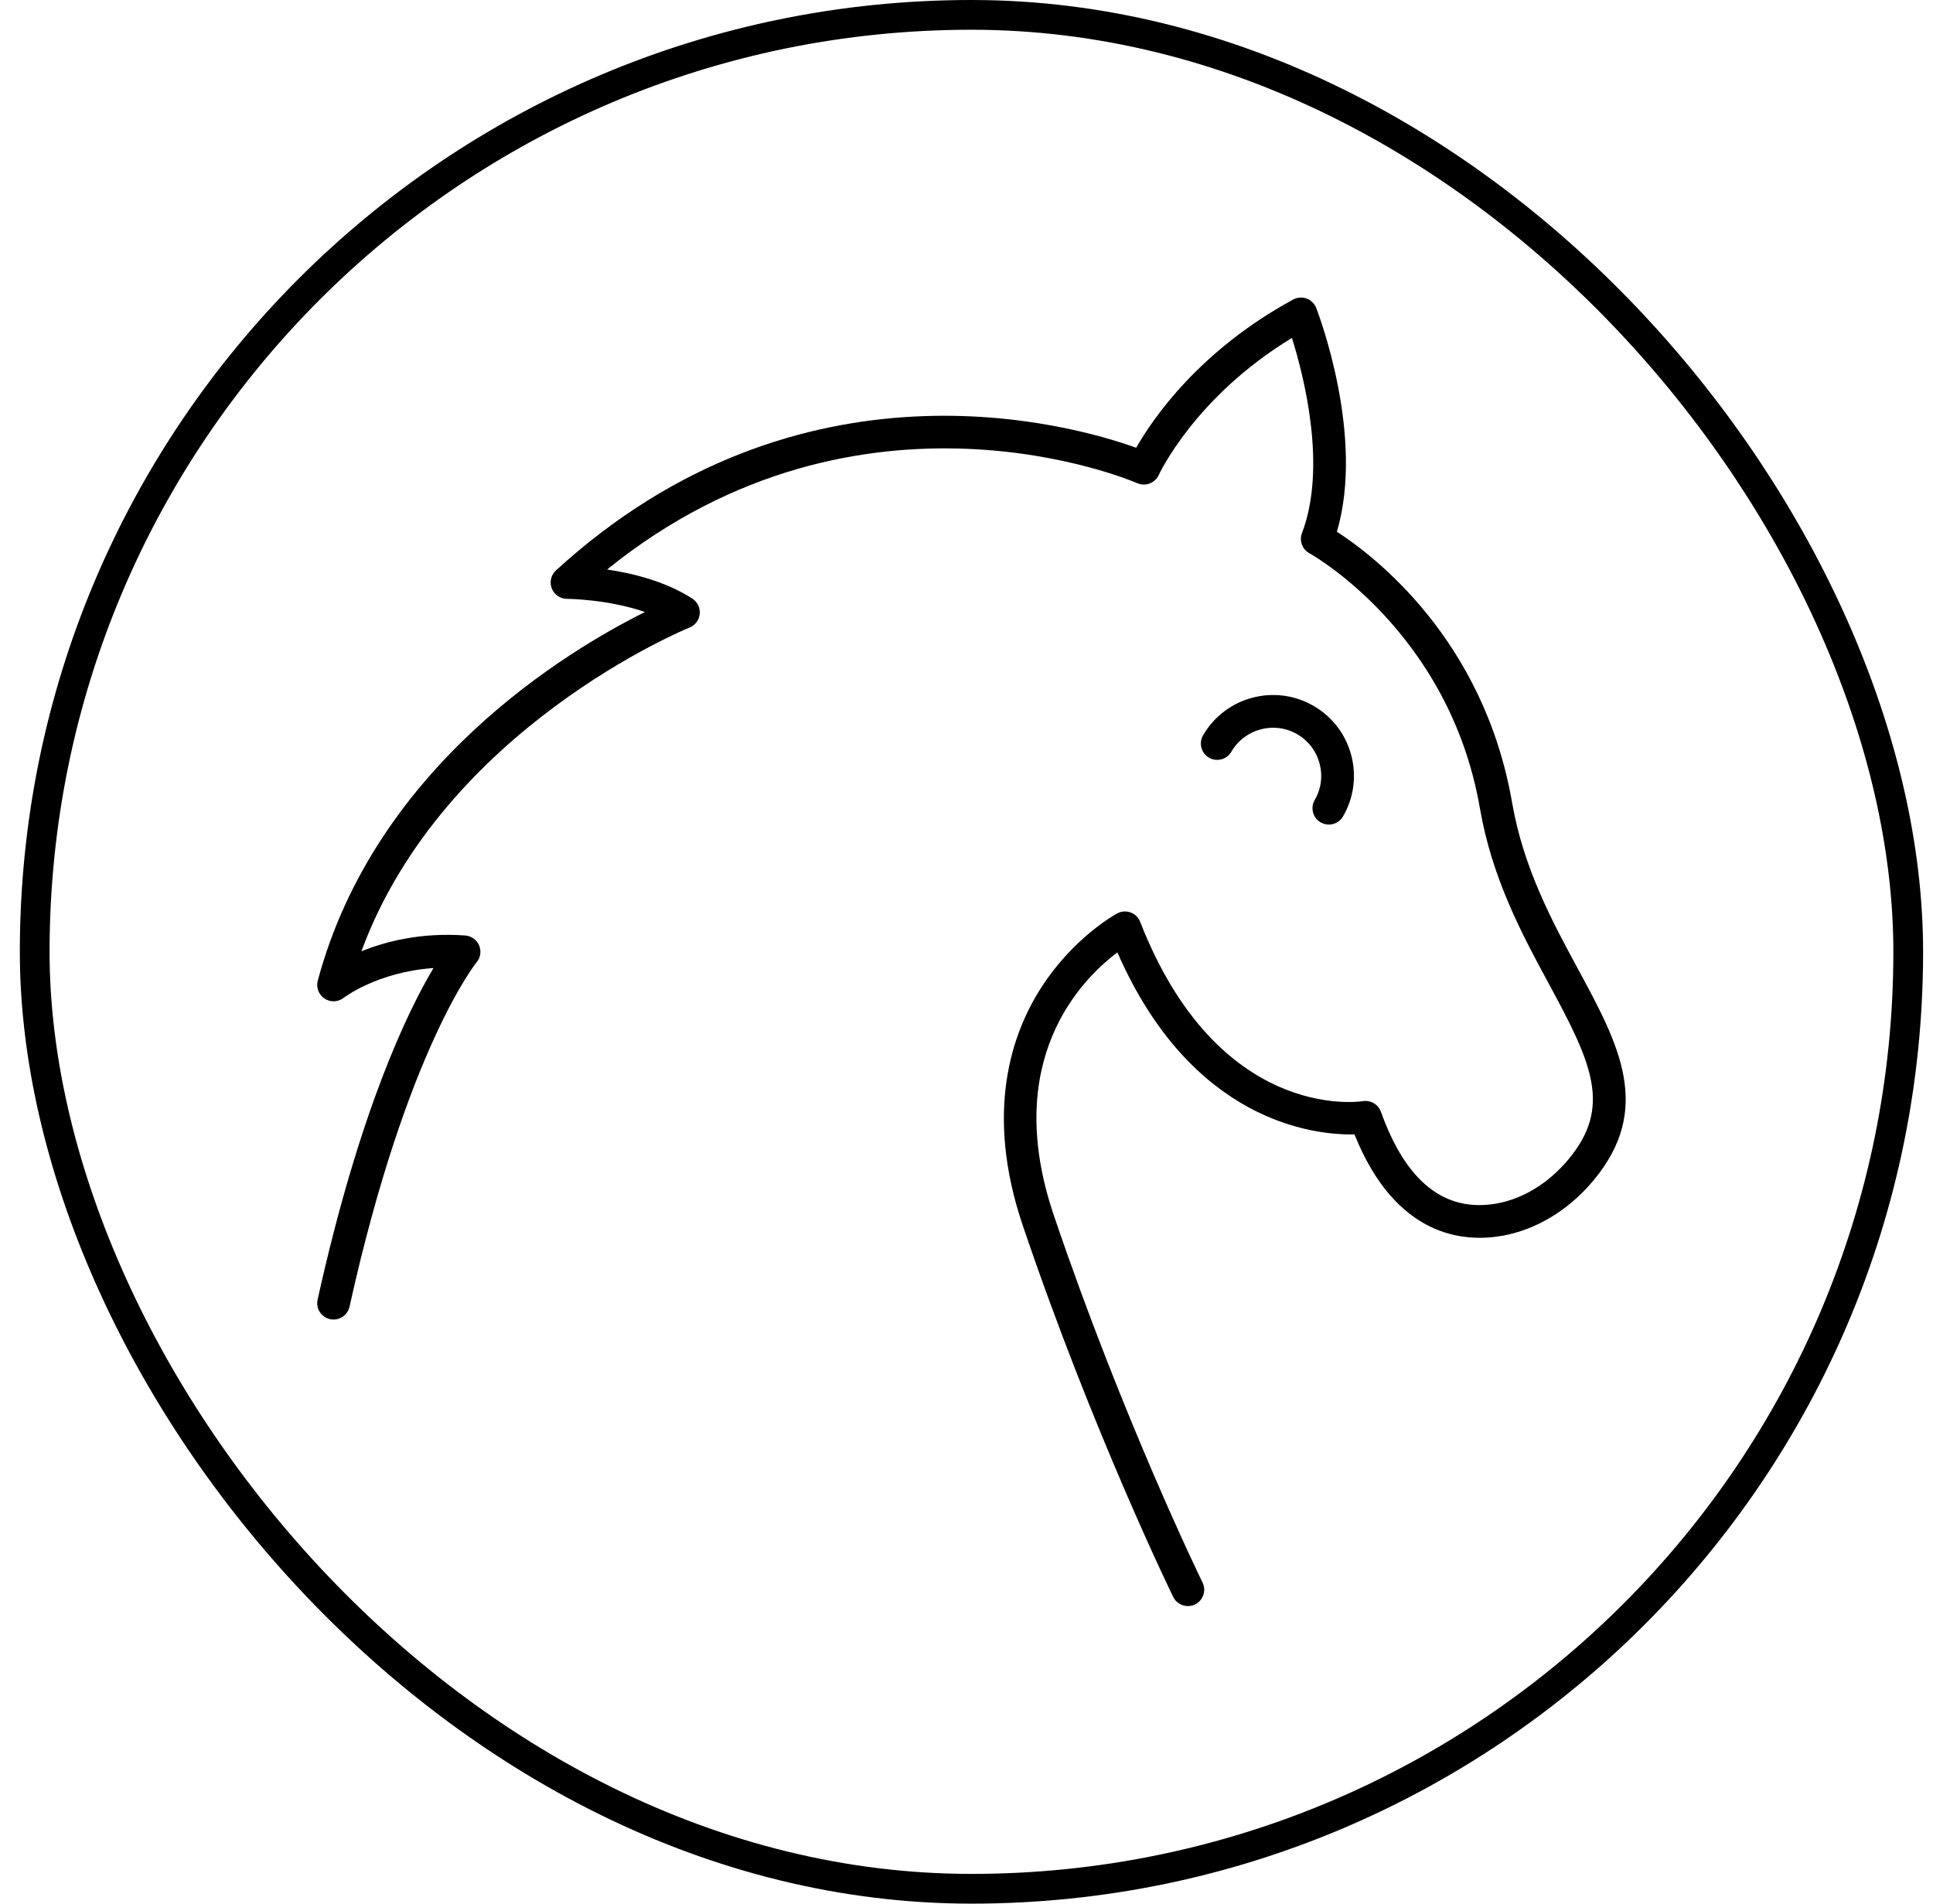
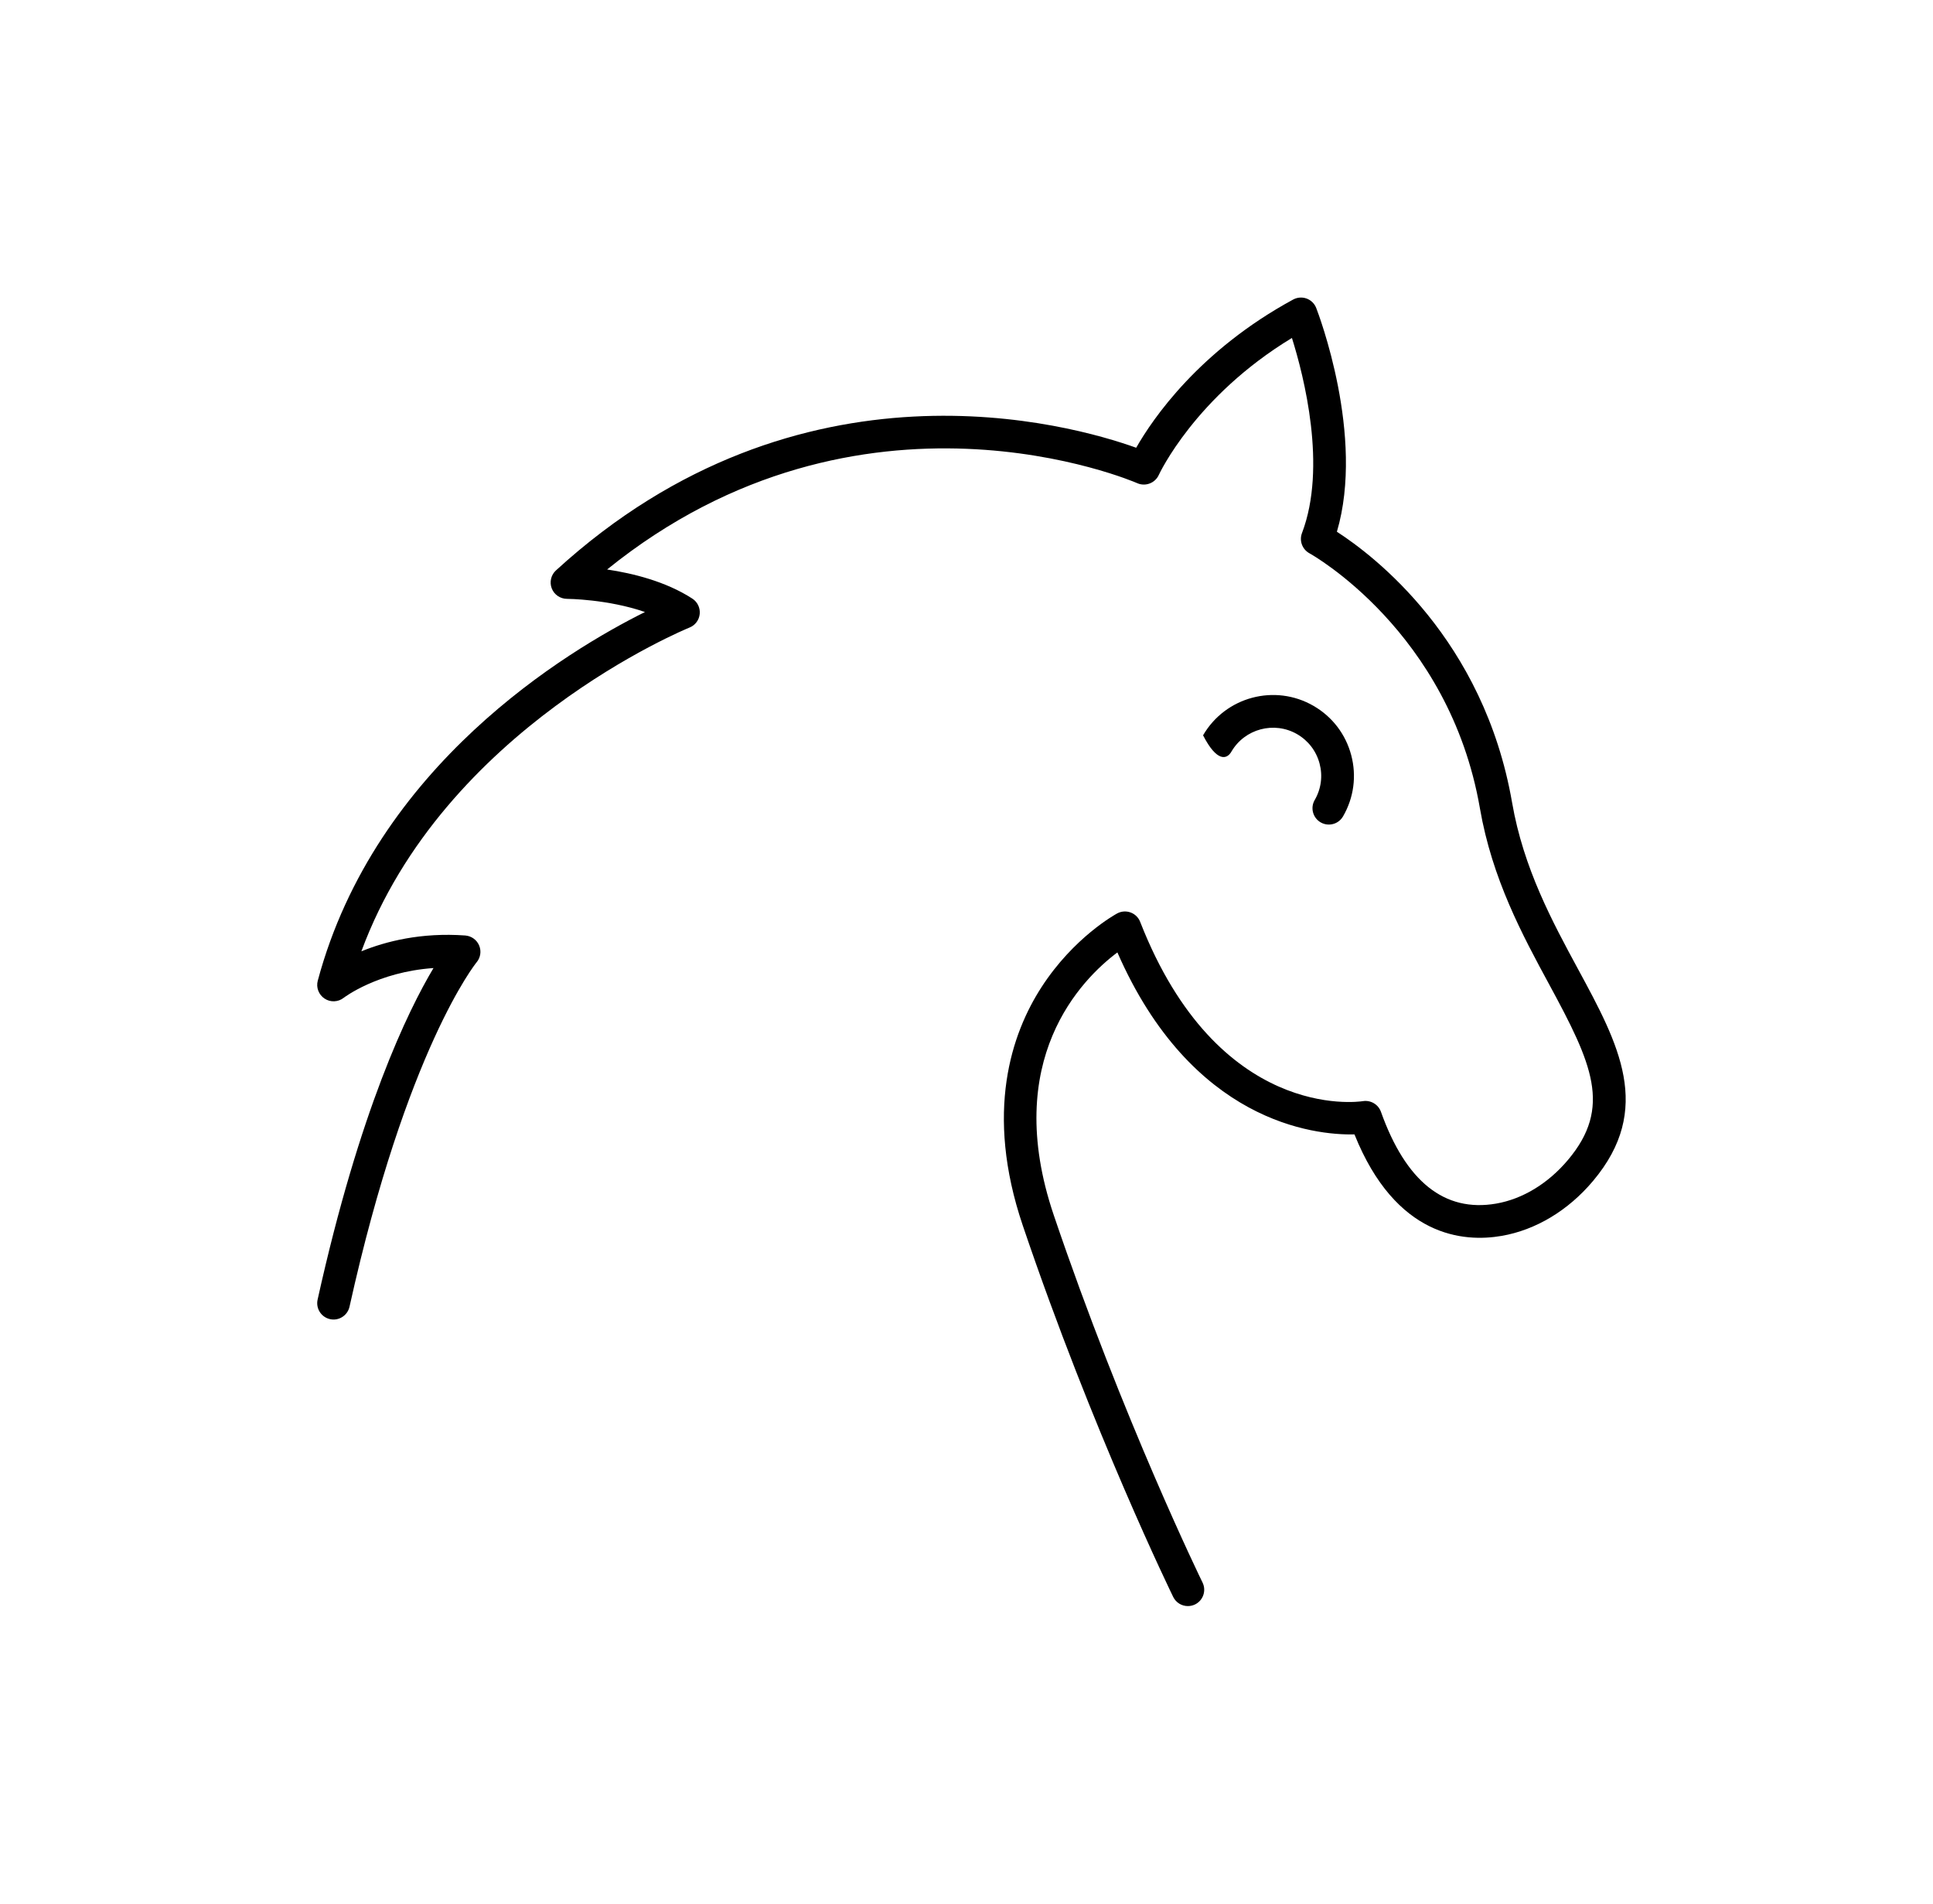
<svg xmlns="http://www.w3.org/2000/svg" width="65" height="64" viewBox="0 0 65 64" fill="none">
  <path d="M50.847 26.986C49.894 21.485 46.195 18.677 44.955 17.877C45.905 14.659 44.331 10.536 44.26 10.355C44.203 10.207 44.085 10.092 43.937 10.037C43.789 9.983 43.624 9.995 43.485 10.07C40.324 11.787 38.762 14.079 38.206 15.053C36.029 14.272 26.908 11.666 18.695 19.177C18.528 19.329 18.472 19.57 18.553 19.781C18.635 19.993 18.839 20.132 19.065 20.133C19.083 20.133 20.434 20.142 21.688 20.576C19.081 21.873 12.623 25.74 10.685 32.972C10.624 33.2 10.717 33.442 10.914 33.572C11.11 33.703 11.37 33.692 11.556 33.547C11.57 33.536 12.698 32.675 14.577 32.546C13.716 33.987 12.093 37.319 10.68 43.693C10.614 43.99 10.801 44.283 11.097 44.349C11.393 44.416 11.687 44.227 11.753 43.931C13.675 35.264 16.003 32.381 16.025 32.354C16.159 32.196 16.192 31.977 16.112 31.787C16.032 31.596 15.851 31.467 15.645 31.451C14.164 31.344 12.973 31.648 12.152 31.983C14.92 24.479 23.099 21.134 23.186 21.098C23.377 21.022 23.509 20.846 23.529 20.641C23.549 20.437 23.454 20.238 23.282 20.126C22.39 19.547 21.275 19.274 20.415 19.146C28.965 12.239 38.146 16.201 38.241 16.244C38.517 16.366 38.842 16.242 38.967 15.966C38.98 15.939 40.183 13.338 43.443 11.362C43.847 12.648 44.627 15.701 43.781 17.922C43.683 18.18 43.791 18.47 44.033 18.602C44.08 18.627 48.733 21.219 49.764 27.173C50.177 29.558 51.197 31.441 52.097 33.102C53.536 35.757 54.217 37.225 52.726 38.996C52.059 39.789 51.2 40.311 50.309 40.465C48.575 40.764 47.274 39.726 46.436 37.378C46.347 37.13 46.093 36.98 45.832 37.02C45.635 37.052 40.956 37.683 38.34 30.993C38.283 30.846 38.166 30.731 38.018 30.677C37.87 30.623 37.706 30.634 37.567 30.709C37.509 30.741 36.11 31.506 35.021 33.19C34.02 34.737 33.099 37.384 34.393 41.203C36.745 48.147 39.423 53.633 39.45 53.687C39.545 53.883 39.74 53.996 39.943 53.996C40.025 53.996 40.108 53.978 40.185 53.941C40.458 53.807 40.571 53.477 40.437 53.204C40.41 53.15 37.762 47.724 35.434 40.852C33.665 35.628 36.377 32.917 37.574 32.02C40.069 37.718 44.18 38.169 45.546 38.138C46.935 41.6 49.224 41.771 50.496 41.55C51.642 41.352 52.733 40.697 53.567 39.705C55.609 37.28 54.43 35.102 53.063 32.579C52.204 30.992 51.229 29.194 50.847 26.986L50.847 26.986Z" fill="black" />
-   <path d="M44.409 27.648C44.495 27.698 44.591 27.722 44.684 27.722C44.874 27.722 45.059 27.624 45.161 27.448C45.525 26.819 45.623 26.087 45.436 25.385C45.249 24.683 44.8 24.096 44.171 23.732C42.874 22.98 41.207 23.424 40.455 24.721C40.303 24.984 40.392 25.32 40.655 25.473C40.918 25.625 41.254 25.535 41.406 25.273C41.854 24.5 42.848 24.237 43.619 24.683C43.994 24.901 44.261 25.25 44.372 25.668C44.484 26.086 44.426 26.522 44.209 26.896C44.056 27.159 44.146 27.495 44.409 27.648L44.409 27.648Z" fill="black" />
-   <rect x="1.167" y="0.5" width="63" height="63" rx="31.5" stroke="black" />
+   <path d="M44.409 27.648C44.495 27.698 44.591 27.722 44.684 27.722C44.874 27.722 45.059 27.624 45.161 27.448C45.525 26.819 45.623 26.087 45.436 25.385C45.249 24.683 44.8 24.096 44.171 23.732C42.874 22.98 41.207 23.424 40.455 24.721C40.918 25.625 41.254 25.535 41.406 25.273C41.854 24.5 42.848 24.237 43.619 24.683C43.994 24.901 44.261 25.25 44.372 25.668C44.484 26.086 44.426 26.522 44.209 26.896C44.056 27.159 44.146 27.495 44.409 27.648L44.409 27.648Z" fill="black" />
</svg>